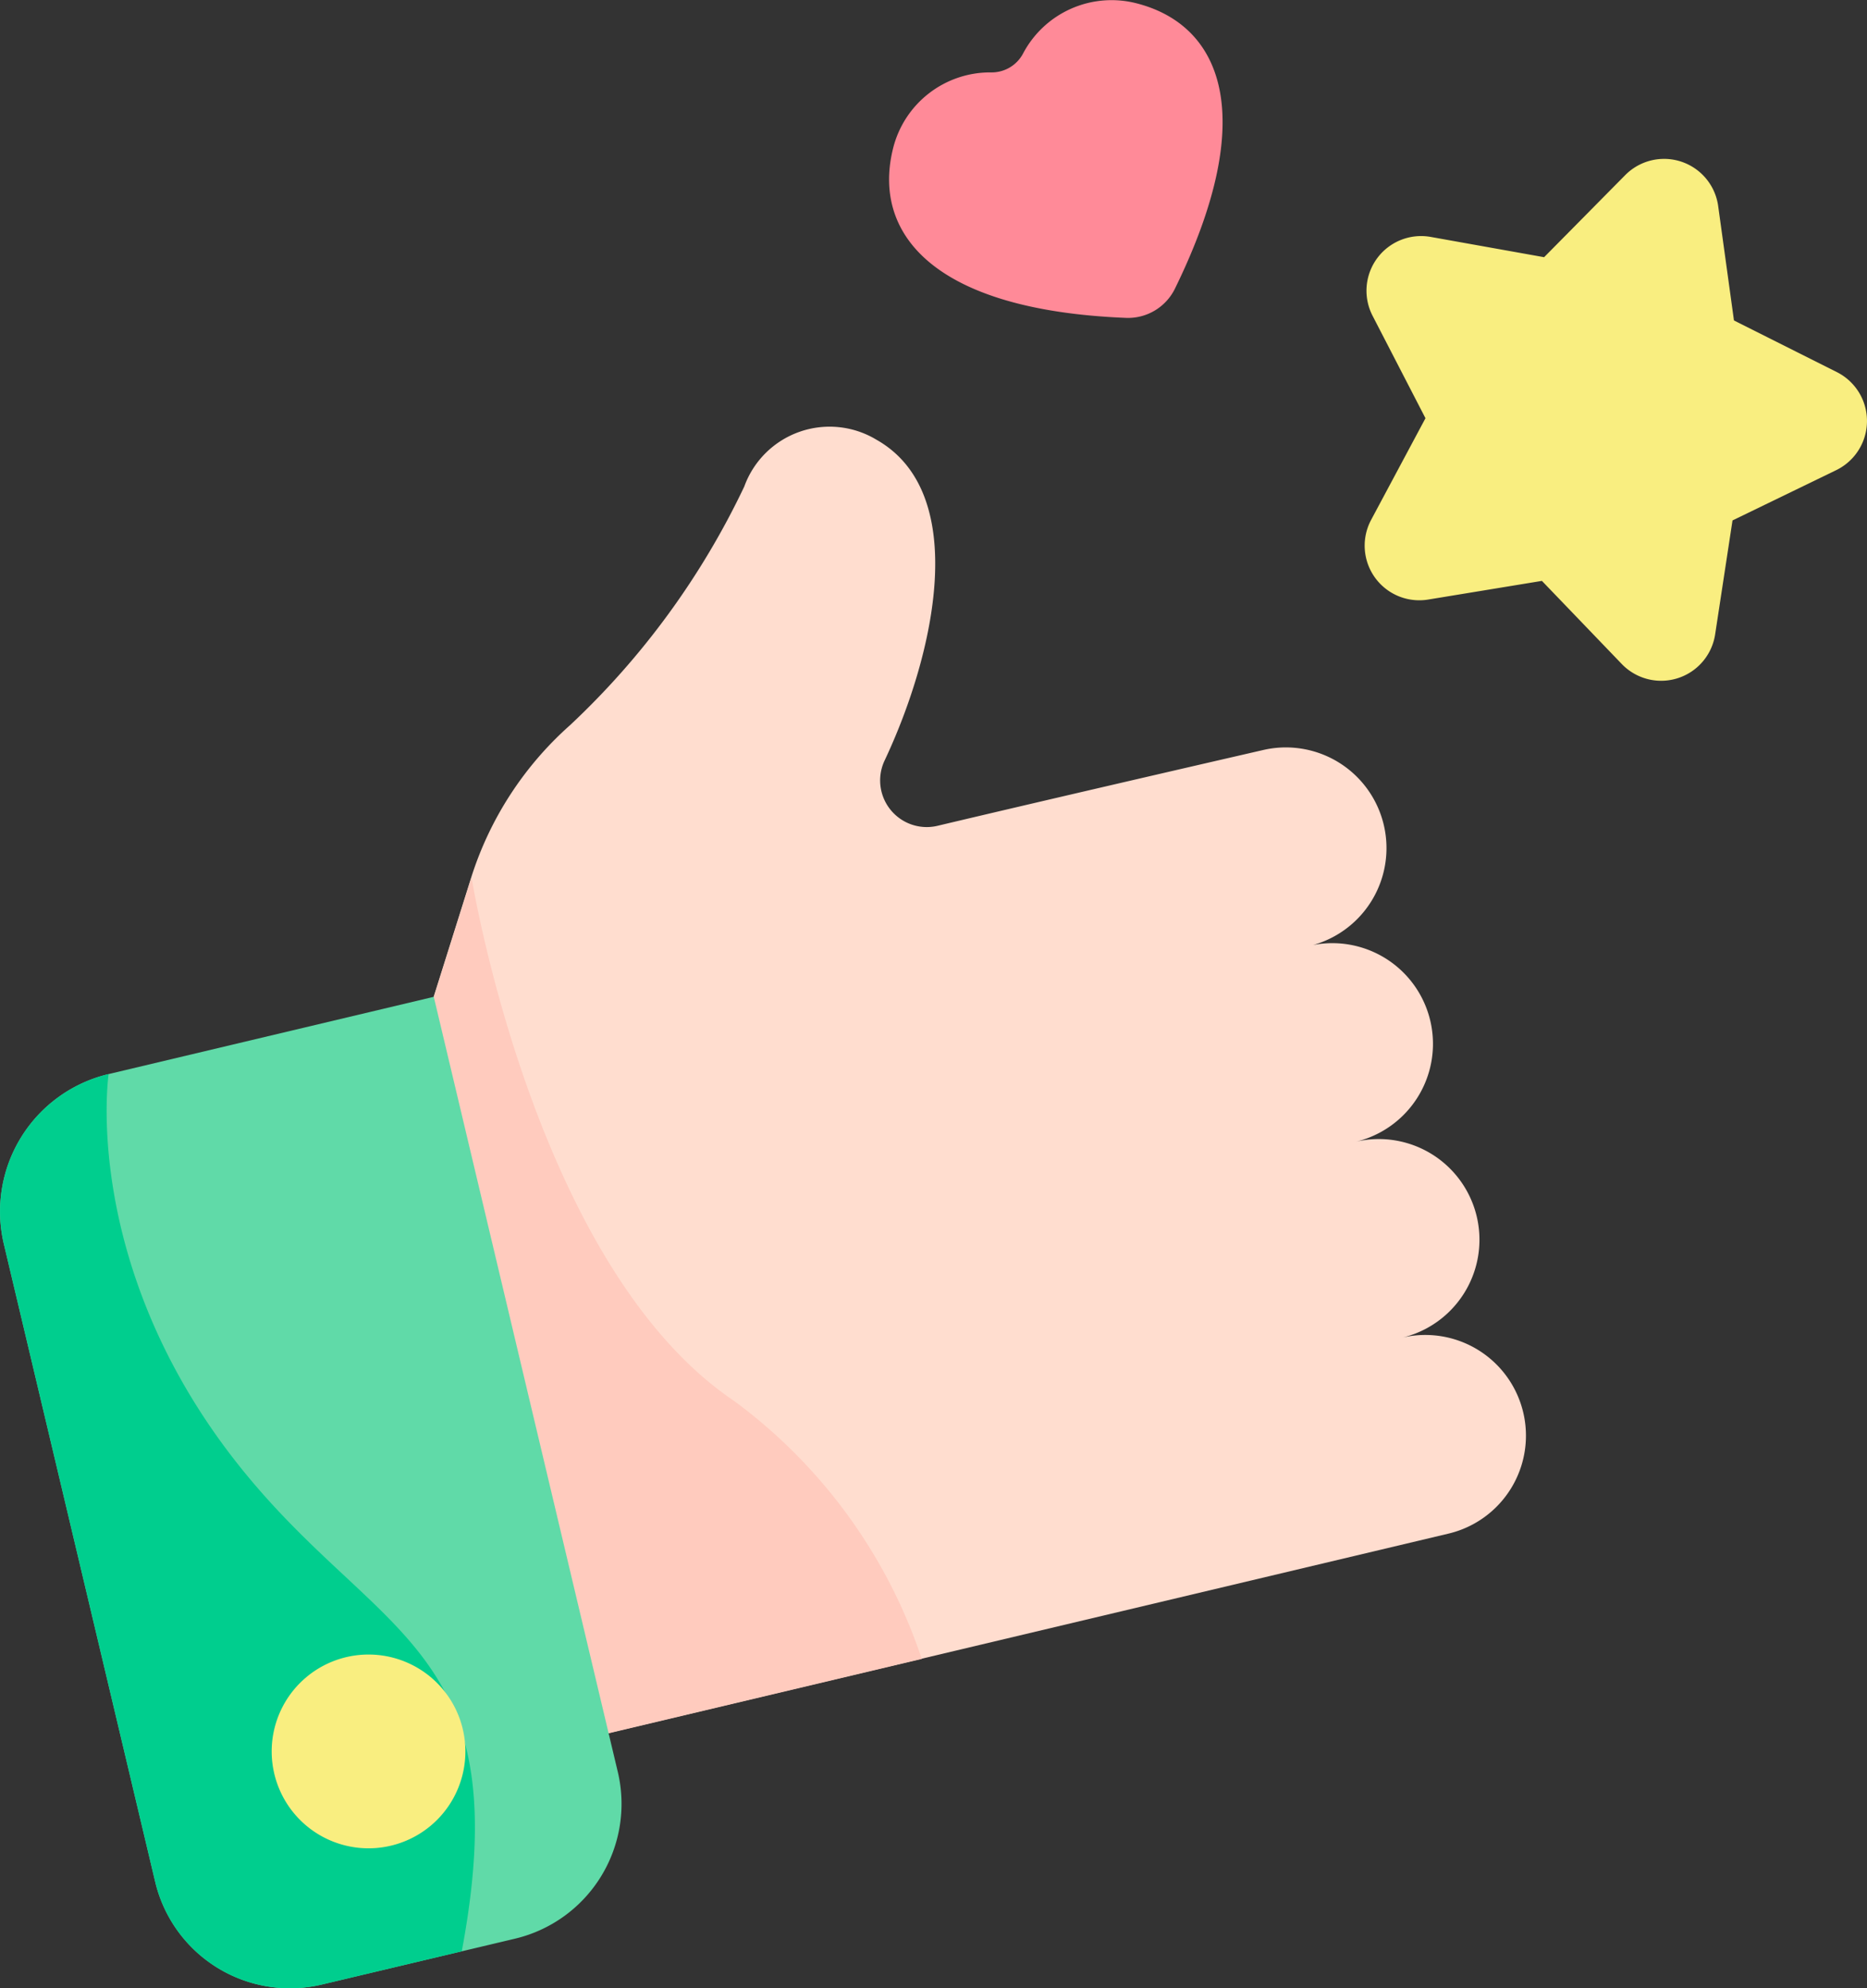
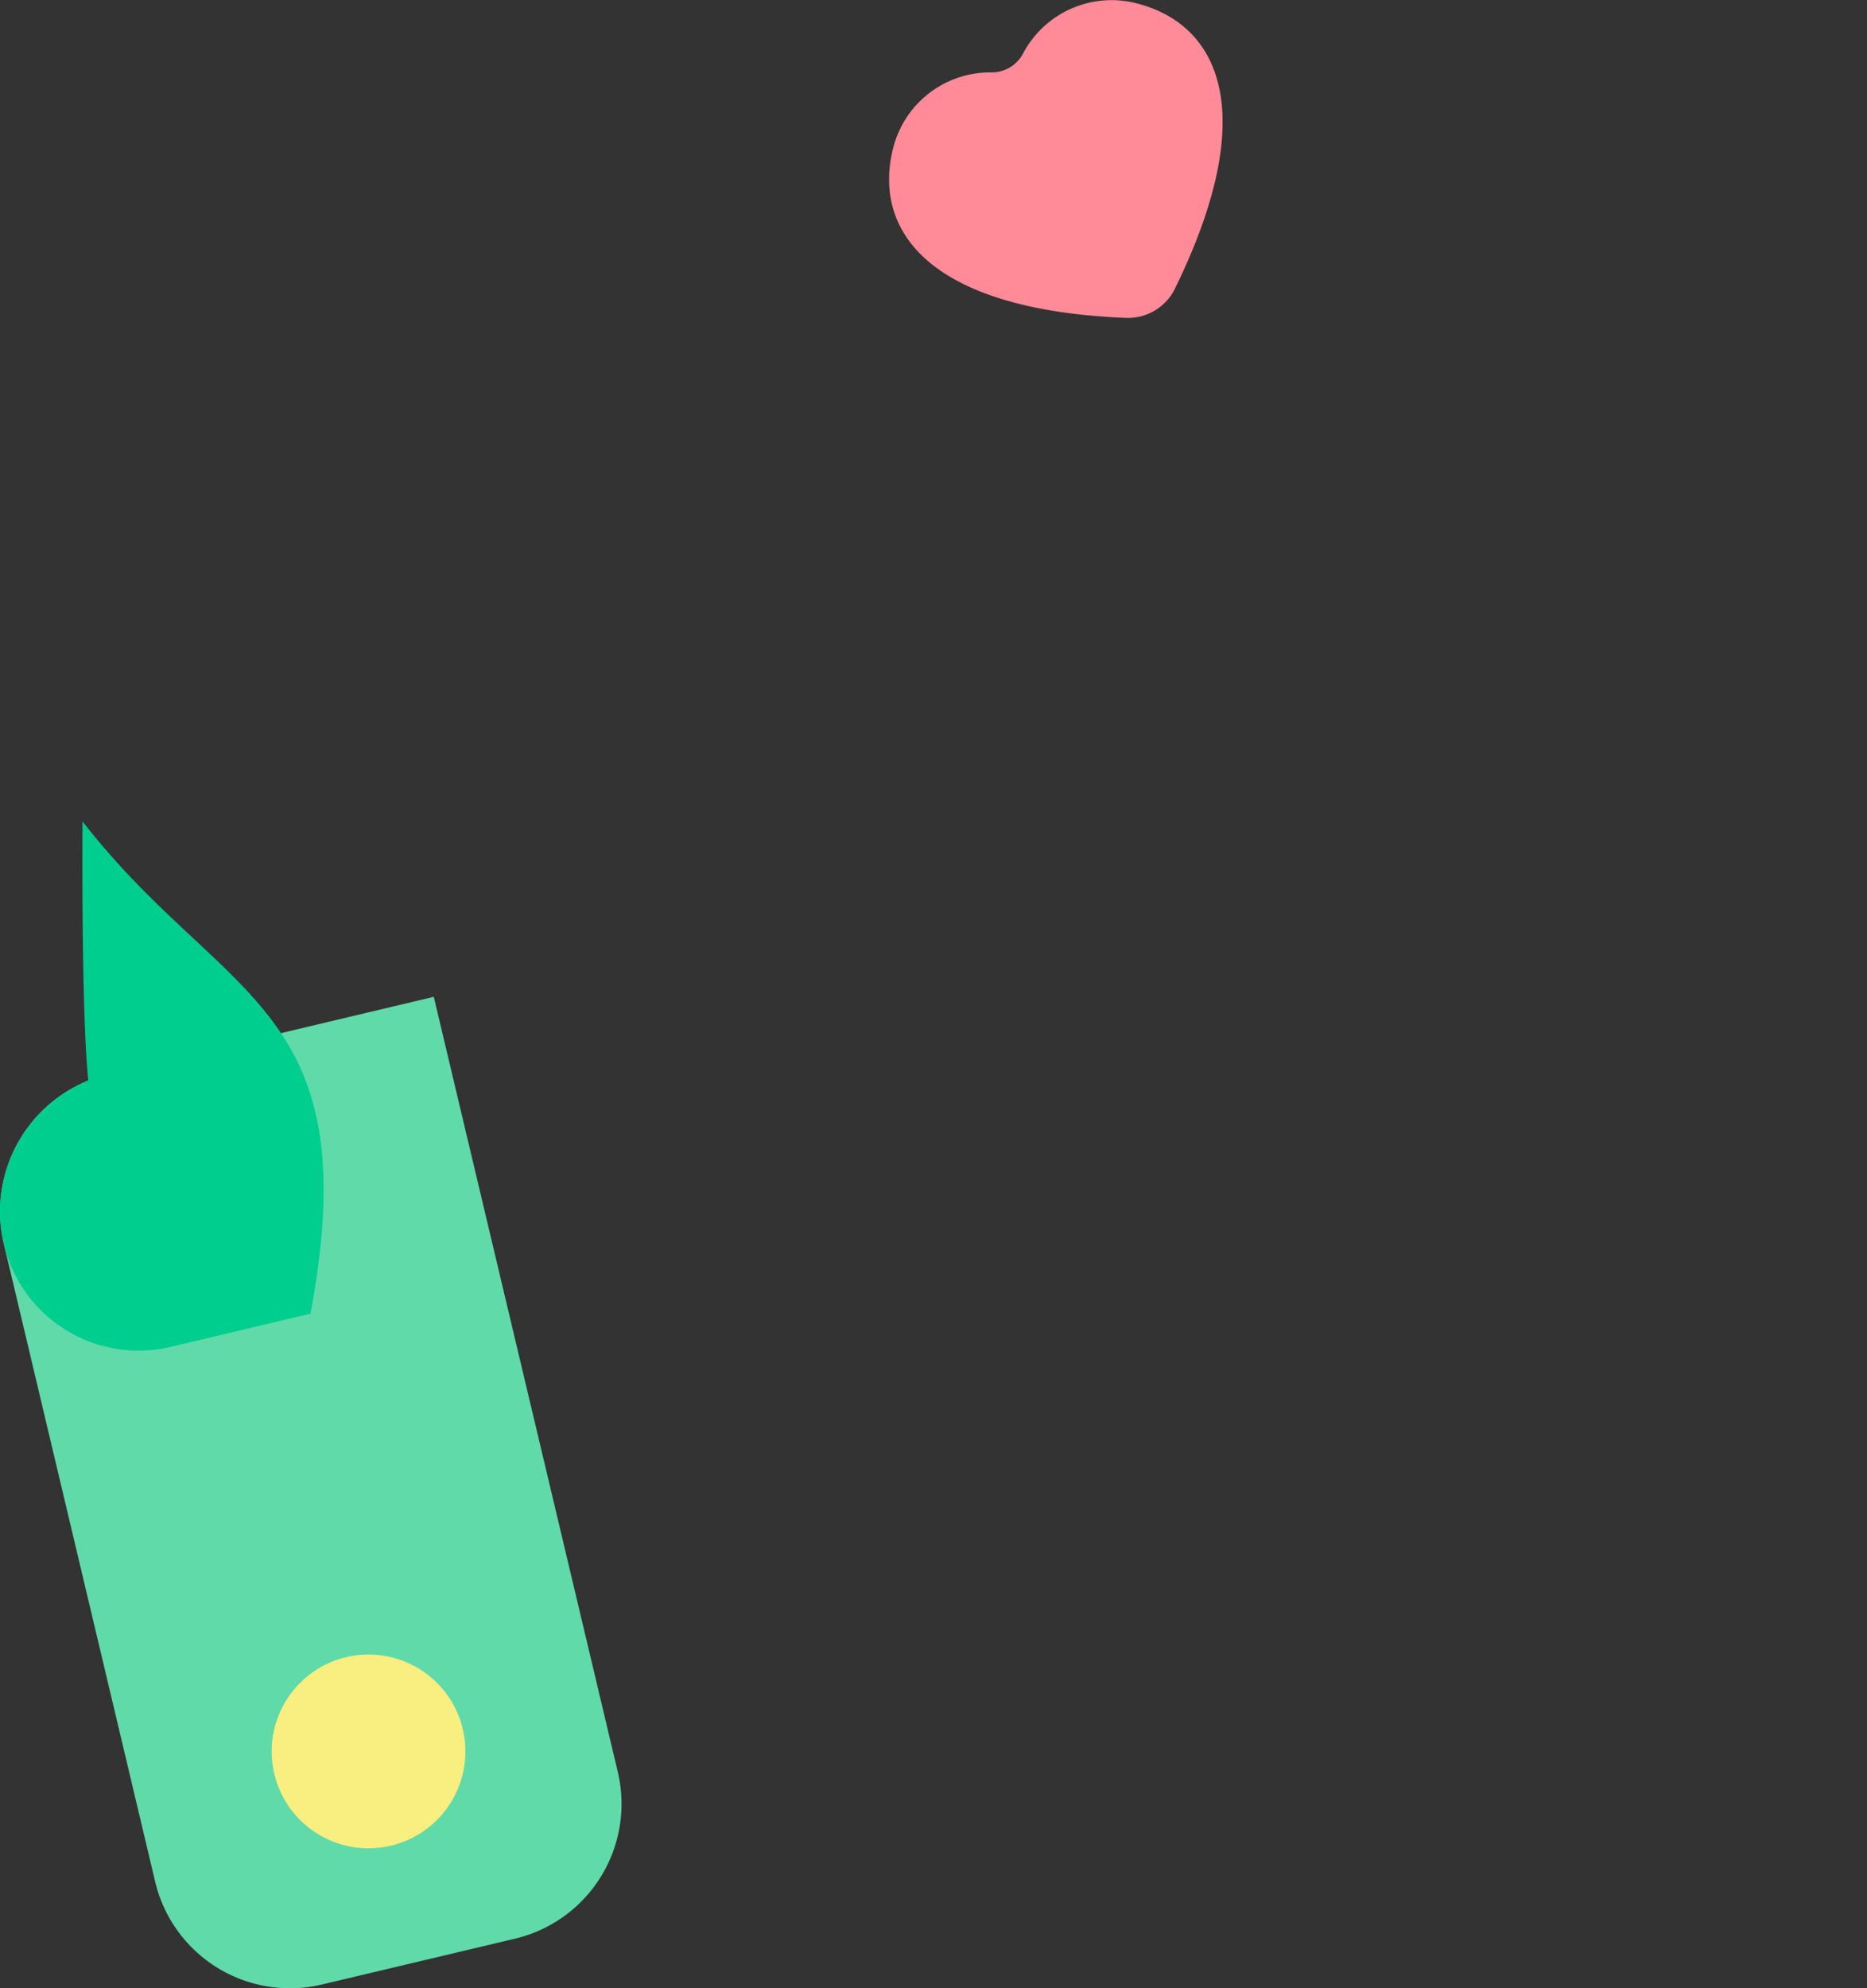
<svg xmlns="http://www.w3.org/2000/svg" id="_003-like" data-name="003-like" width="57.833" height="61.567" viewBox="0 0 57.833 61.567">
  <rect x="0" y="0" width="57.833" height="61.567" fill="#333333" stroke="none" />
-   <path id="Path_14162" data-name="Path 14162" d="M132.7,125.935a3.117,3.117,0,0,0-1.44-6.066s-6.041,1.387-10.071,2.343a1.444,1.444,0,0,1-1.637-2.024c1.573-3.338,2.653-8.29-.255-9.932a2.811,2.811,0,0,0-4.093,1.45,24.55,24.55,0,0,1-5.394,7.387,10.572,10.572,0,0,0-3.061,4.707l-2.078,6.6,4.811,20.265,27.538-6.537a3.117,3.117,0,0,0-1.44-6.066,3.117,3.117,0,0,0-1.44-6.066,3.117,3.117,0,1,0-1.44-6.066Zm0,0" transform="translate(-92.149 -96.641)" fill="#ffddcf" />
-   <path id="Path_14163" data-name="Path 14163" d="M109.487,252.744l11.215-2.662a16.349,16.349,0,0,0-5.811-7.987c-6.2-4.173-8.136-16.22-8.136-16.22l-2.078,6.6Zm0,0" transform="translate(-92.149 -198.714)" fill="#ffcbbe" />
  <path id="Path_14164" data-name="Path 14164" d="M10.47,287.275l5.984-1.42a4.29,4.29,0,0,0,3.183-5.164l-5.7-24L3.865,259.083A4.374,4.374,0,0,0,.62,264.349l4.687,19.744A4.289,4.289,0,0,0,10.47,287.275Zm0,0" transform="translate(-0.5 -225.825)" fill="#60daa8" />
-   <path id="Path_14165" data-name="Path 14165" d="M.62,281.844l4.687,19.744a4.289,4.289,0,0,0,5.164,3.182l4.333-1.029c1.8-9.606-2.7-9.625-7.062-15.245C3,282.384,3.865,276.578,3.865,276.578A4.374,4.374,0,0,0,.62,281.844Zm0,0" transform="translate(-0.5 -243.32)" fill="#00ce8e" />
+   <path id="Path_14165" data-name="Path 14165" d="M.62,281.844a4.289,4.289,0,0,0,5.164,3.182l4.333-1.029c1.8-9.606-2.7-9.625-7.062-15.245C3,282.384,3.865,276.578,3.865,276.578A4.374,4.374,0,0,0,.62,281.844Zm0,0" transform="translate(-0.5 -243.32)" fill="#00ce8e" />
  <path id="Path_14166" data-name="Path 14166" d="M76.512,429.076a3,3,0,1,1-3-3A3,3,0,0,1,76.512,429.076Zm0,0" transform="translate(-62.096 -374.844)" fill="#f9ee80" />
-   <path id="Path_14167" data-name="Path 14167" d="M362.984,42.4l.488,3.536,3.189,1.6a1.693,1.693,0,0,1-.022,3.035l-3.212,1.557-.538,3.528a1.692,1.692,0,0,1-2.893.917L357.523,54,354,54.578a1.692,1.692,0,0,1-1.767-2.468l1.683-3.147-1.638-3.171a1.692,1.692,0,0,1,1.8-2.443l3.513.628,2.509-2.538A1.692,1.692,0,0,1,362.984,42.4Zm0,0" transform="translate(-309.76 -36.013)" fill="#f9ee80" />
  <path id="Path_14168" data-name="Path 14168" d="M233.7,1.656a1.1,1.1,0,0,1-.985.587,3.1,3.1,0,0,0-3.039,2.337c-.658,2.6,1.16,5.019,7.207,5.264a1.619,1.619,0,0,0,1.518-.9C241.066,3.507,239.8.755,237.2.1A3.1,3.1,0,0,0,233.7,1.656Zm0,0" transform="translate(-202.008 -0.001)" fill="#ff8a98" />
</svg>